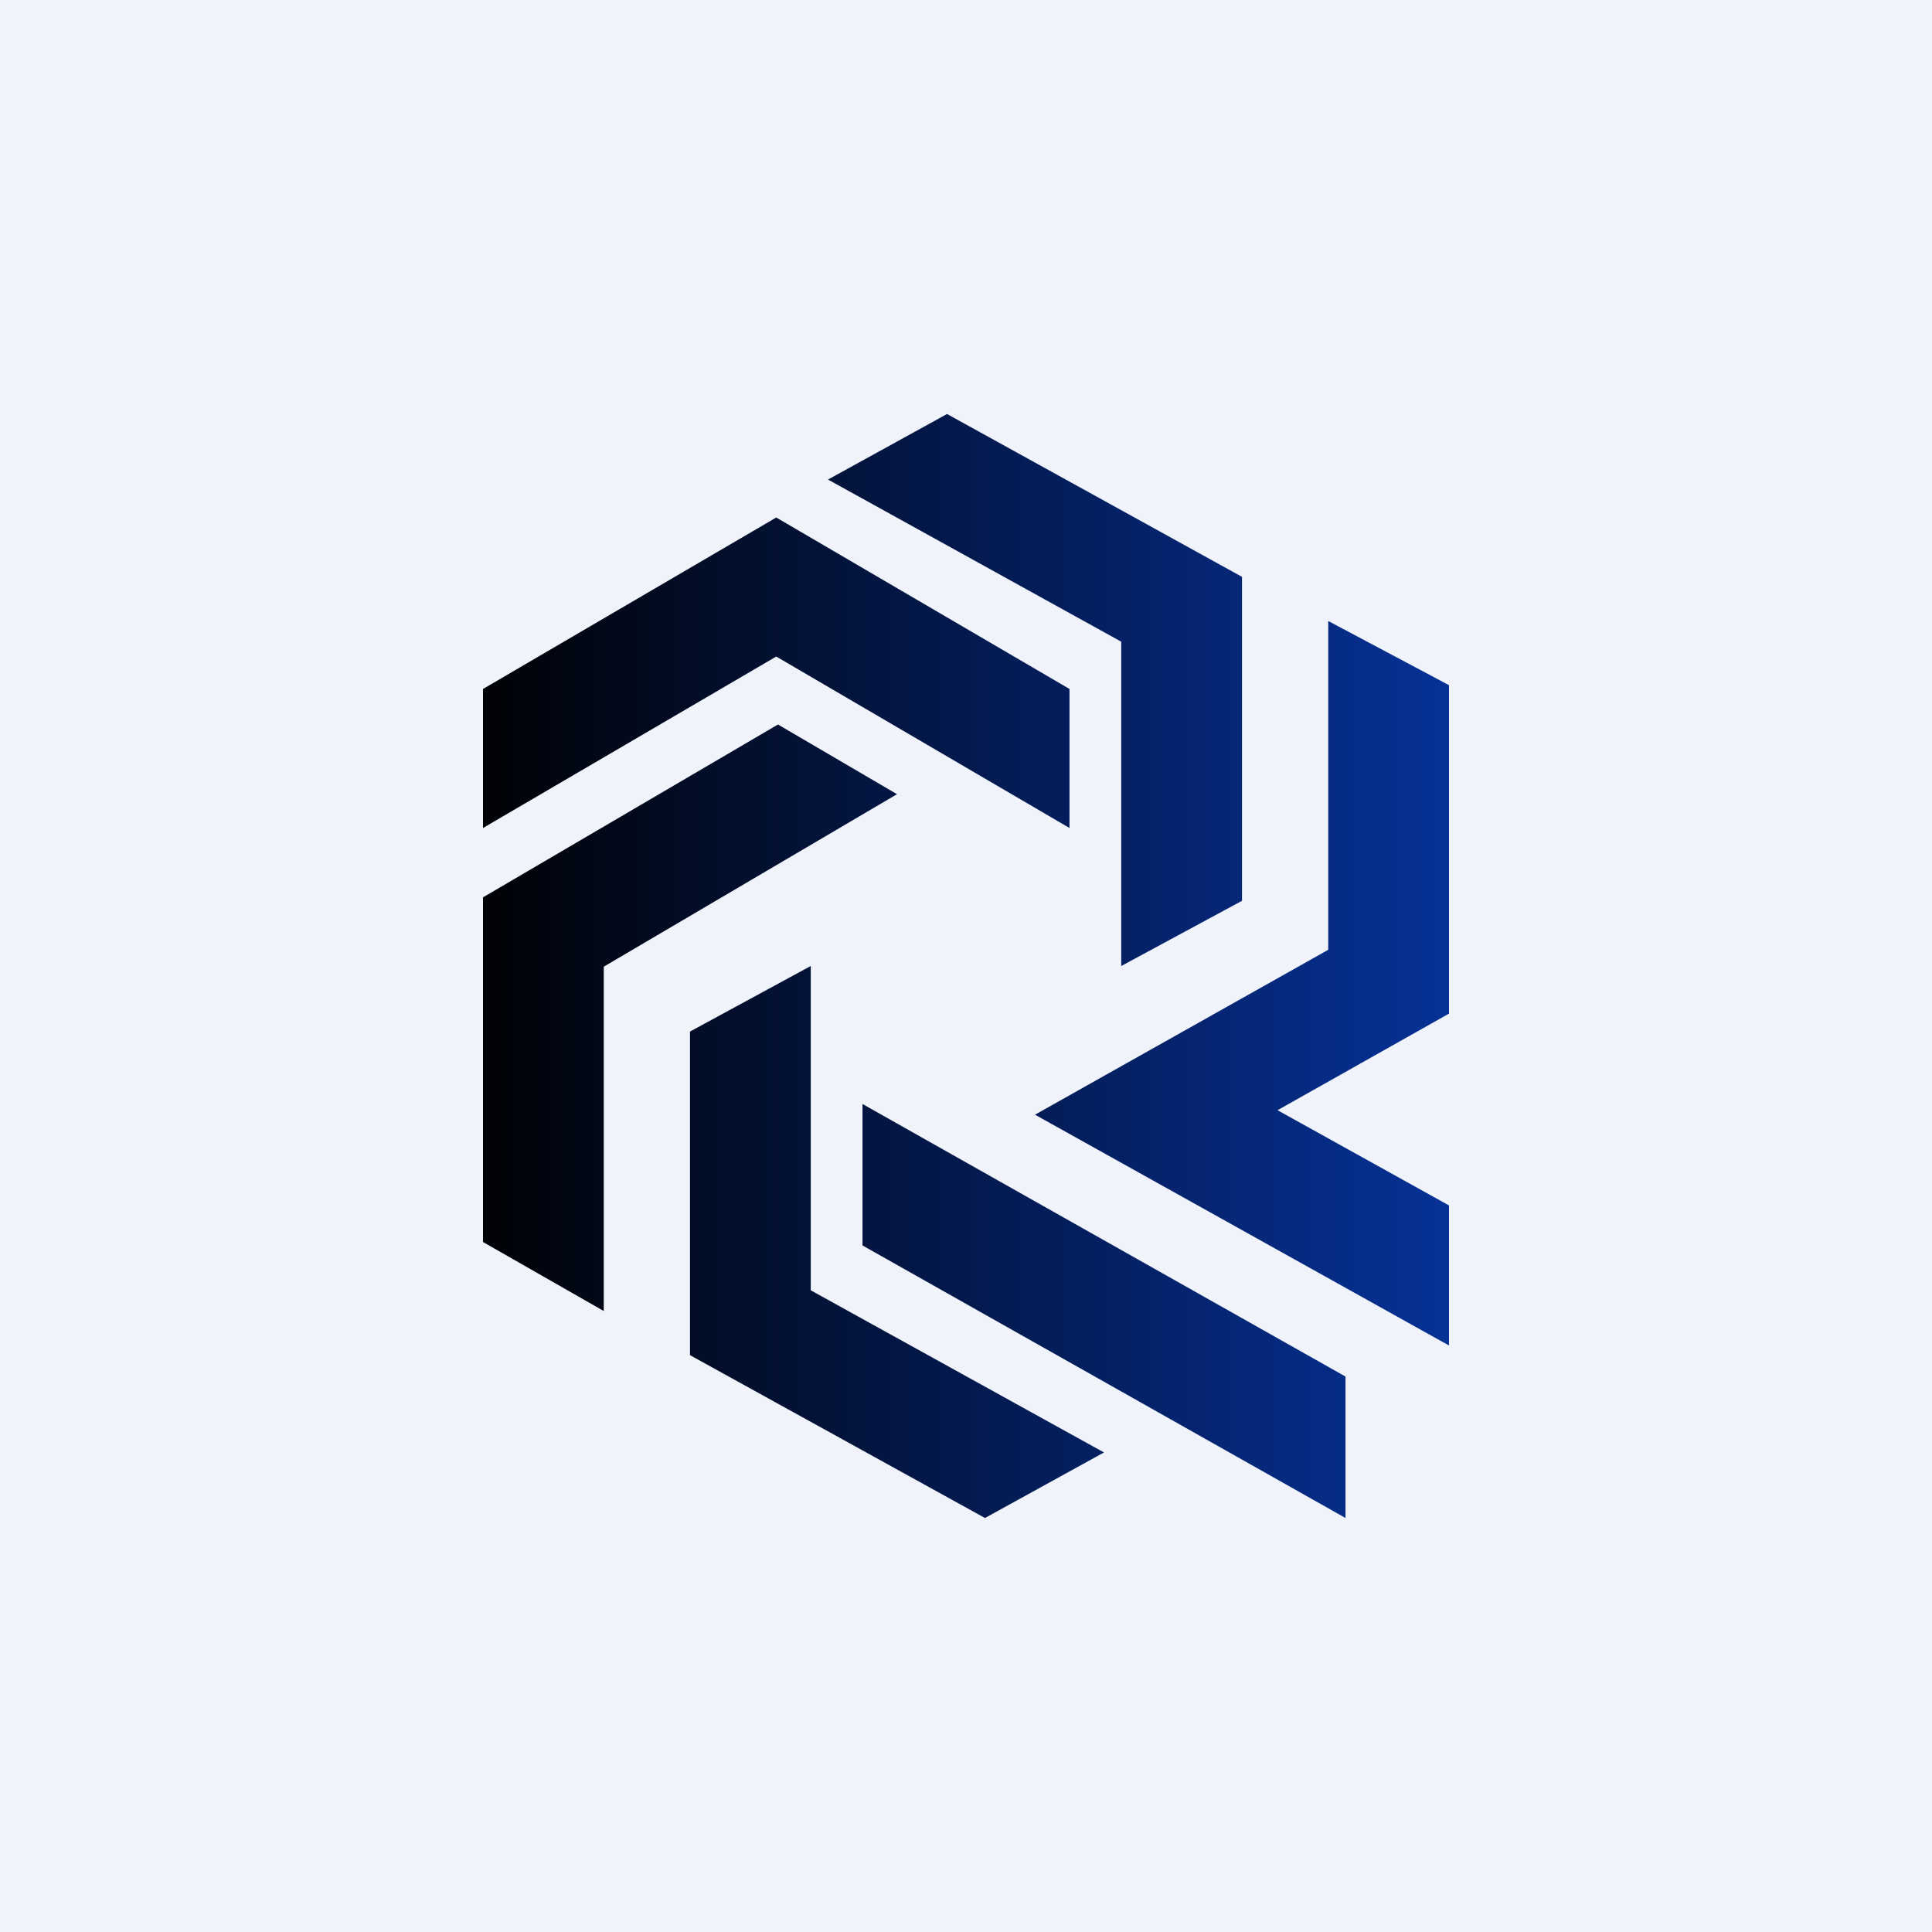
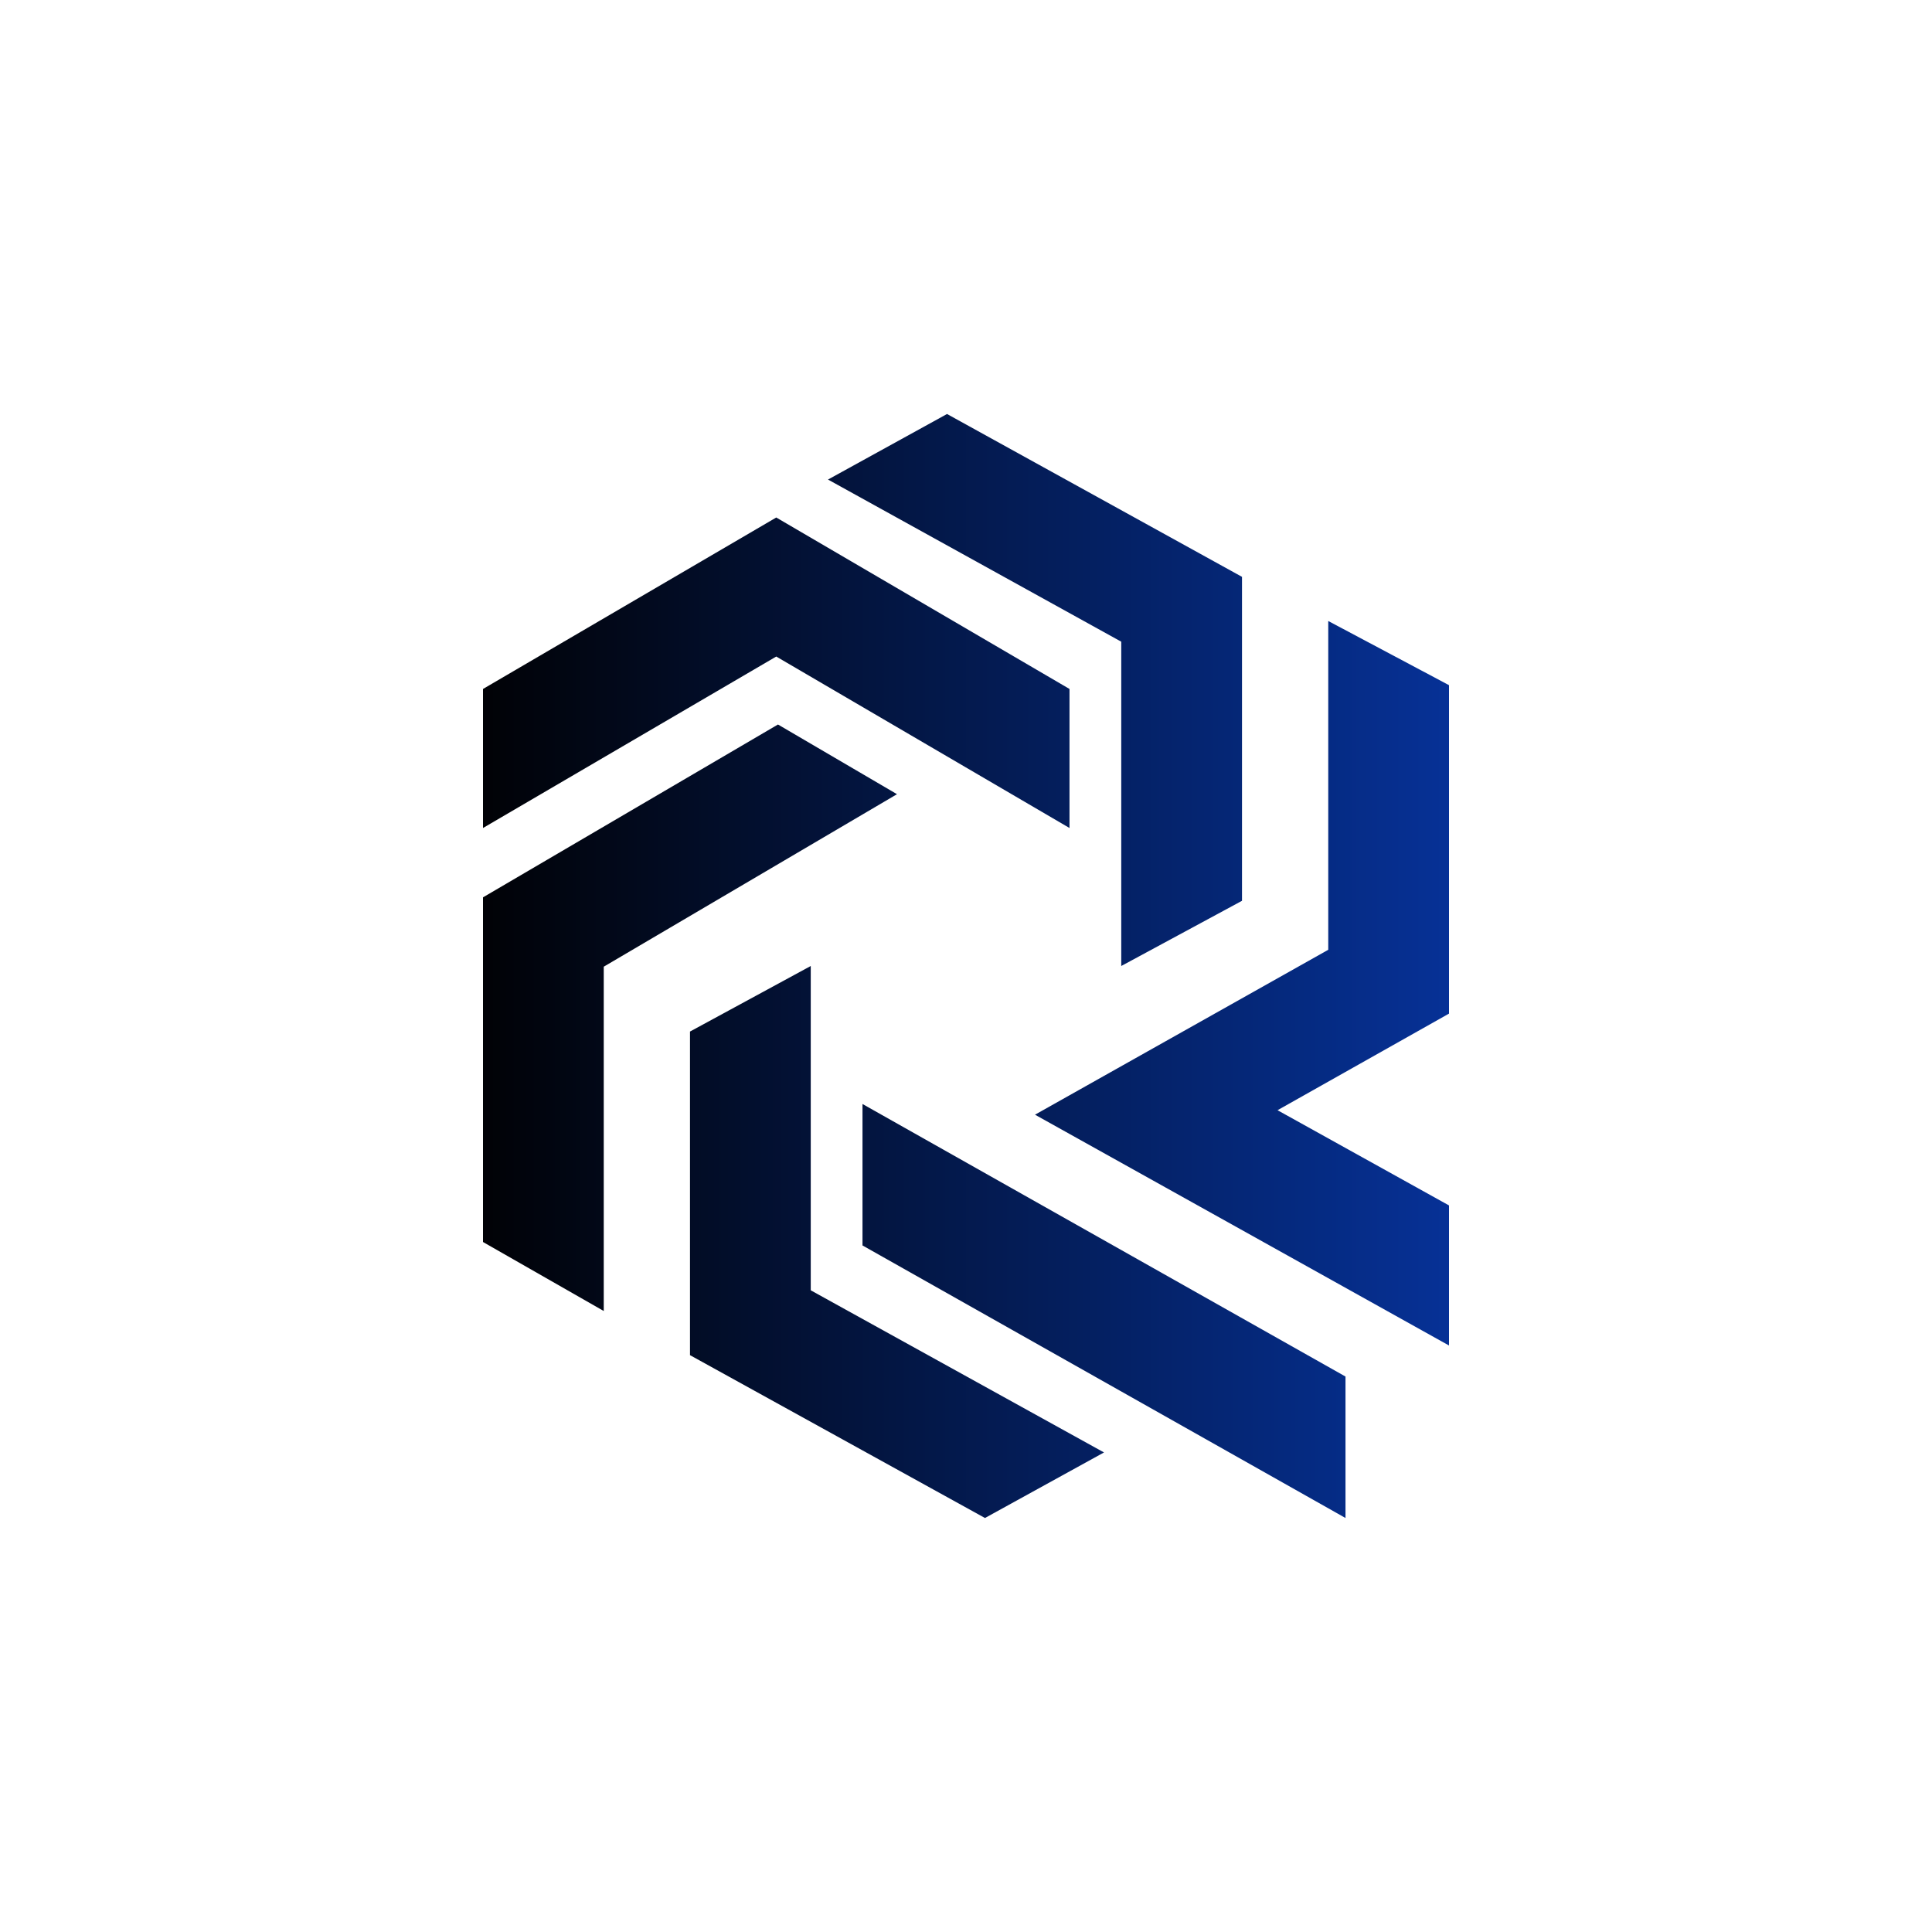
<svg xmlns="http://www.w3.org/2000/svg" width="56" height="56" viewBox="0 0 56 56">
-   <path fill="#F0F3FA" d="M0 0h56v56H0z" />
  <path d="M36 16.72v9.39L32.5 28v-9.4L24 13.9l3.45-1.9L36 16.72ZM22.5 15l8.5 4.97V24l-8.5-4.97L14 24v-4.03L22.5 15ZM20 29.9v9.38L28.55 44 32 42.1l-8.5-4.7V28L20 29.9ZM14 26V36L17.5 38v-9.98l8.5-5L22.55 21 14 26.01ZM25 32l14 7.9V44l-14-7.9V32Zm17-12.14v9.52l-4.97 2.8L42 34.94V39l-12-6.69 8.5-4.78V18l3.5 1.86Z" fill="url(#a)" />
  <defs>
    <linearGradient id="a" x1="42" y1="28" x2="14" y2="28" gradientUnits="userSpaceOnUse">
      <stop stop-color="#063196" />
      <stop offset="1" stop-color="#010206" />
    </linearGradient>
  </defs>
</svg>